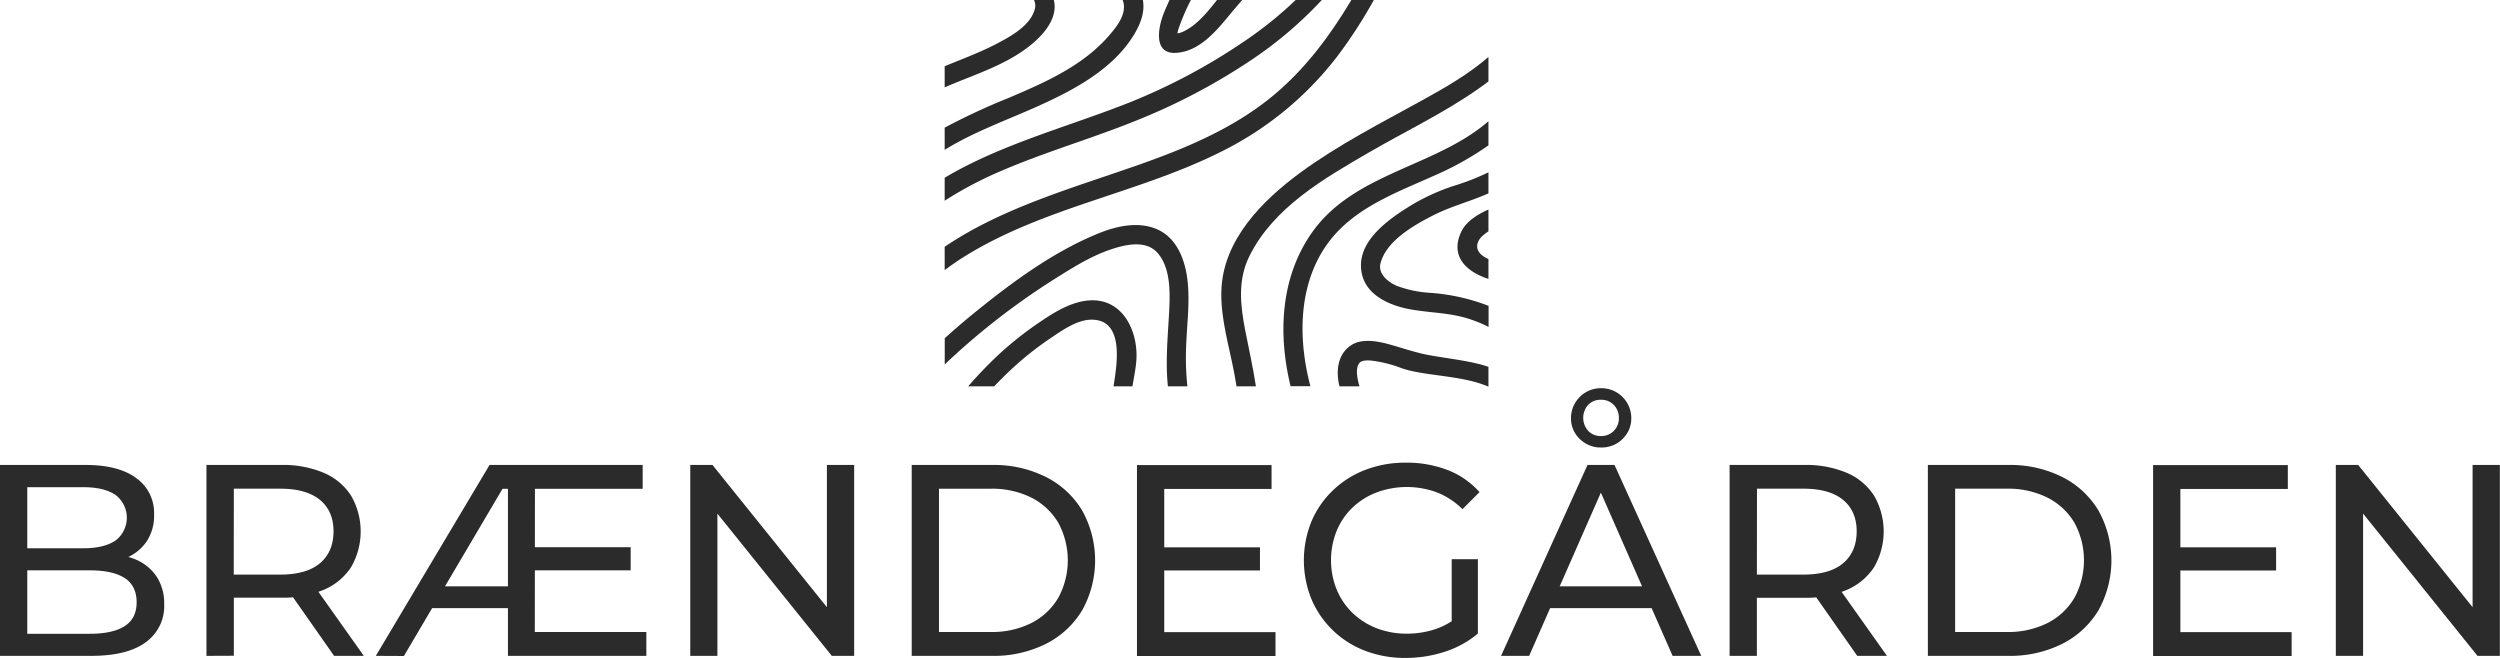
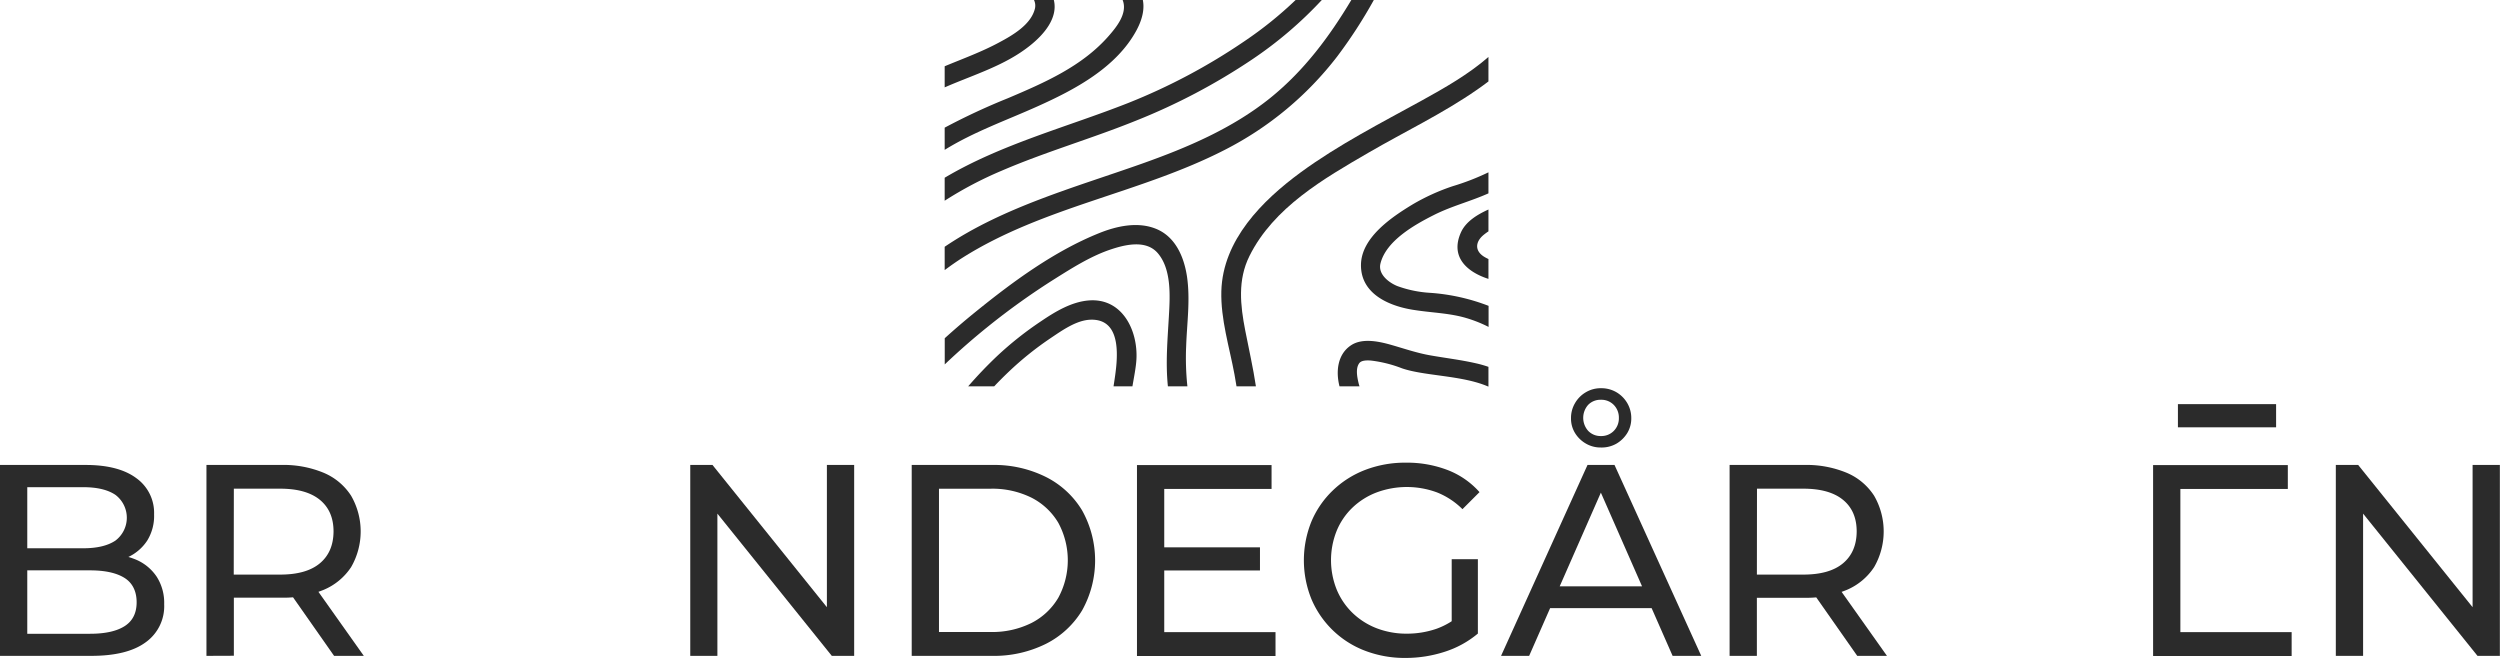
<svg xmlns="http://www.w3.org/2000/svg" viewBox="0 0 733.35 193.03">
  <defs>
    <style>.cls-1{fill:#2b2b2b;}</style>
  </defs>
  <title>Asset 6</title>
  <g id="Layer_2" data-name="Layer 2">
    <g id="Layer_1-2" data-name="Layer 1">
      <path class="cls-1" d="M0,192.39v-56H25.12q9.68,0,14.88,3.88a12.5,12.5,0,0,1,5.2,10.6,13.74,13.74,0,0,1-2,7.68,13.5,13.5,0,0,1-5.48,4.8A16.71,16.71,0,0,1,30.24,165l1.44-2.4a20.21,20.21,0,0,1,8.48,1.68A13.71,13.71,0,0,1,46,169.23a14.18,14.18,0,0,1,2.16,8,13,13,0,0,1-5.4,11.16q-5.4,4-16,4Zm8-6.48H26.4q6.65,0,10.16-2.24c2.35-1.5,3.52-3.84,3.52-7s-1.17-5.63-3.52-7.12-5.73-2.24-10.16-2.24H7.28v-6.48H24.4q6.08,0,9.44-2.24a8.4,8.4,0,0,0,0-13.44c-2.24-1.5-5.39-2.24-9.44-2.24H8Z" />
      <path class="cls-1" d="M60.56,192.39v-56H82.4A30.65,30.65,0,0,1,95,138.71a17.7,17.7,0,0,1,8,6.72,20.94,20.94,0,0,1,0,20.92A17.94,17.94,0,0,1,95,173a30.82,30.82,0,0,1-12.56,2.32H65l3.6-3.68v20.72Zm8-19.92L65,168.55h17.2q7.68,0,11.64-3.32t4-9.32q0-6-4-9.28t-11.64-3.28H65l3.6-4ZM98,192.39,83.76,172.07h8.56l14.4,20.32Z" />
-       <path class="cls-1" d="M110.24,192.39l33.36-56h8v7h-7l4.88-3.52-31,52.56Zm14.24-14L125,172H151.6v6.4Zm32.4,7H189.6v7H149v-56h39.52v7h-31.6Zm-.64-24.88H185v6.8h-28.8Z" />
      <path class="cls-1" d="M202.48,192.39v-56H209l37,46h-3.44v-46h8v56h-6.56l-37-46h3.44v46Z" />
      <path class="cls-1" d="M267.44,192.39v-56H291a34,34,0,0,1,15.8,3.52,26,26,0,0,1,10.64,9.84,30.1,30.1,0,0,1,0,29.28,26.09,26.09,0,0,1-10.64,9.84,34.15,34.15,0,0,1-15.8,3.52Zm8-7h15.12a25.8,25.8,0,0,0,12-2.64,19.28,19.28,0,0,0,7.88-7.4,23.09,23.09,0,0,0,0-22A19.32,19.32,0,0,0,302.6,146a25.8,25.8,0,0,0-12-2.64H275.44Z" />
      <path class="cls-1" d="M341.52,185.43h32.64v7H333.52v-56H373v7H341.52Zm-.72-24.88h28.8v6.8H340.8Z" />
      <path class="cls-1" d="M412.32,193a32.6,32.6,0,0,1-11.92-2.12,27.77,27.77,0,0,1-15.68-15.08,30.33,30.33,0,0,1,0-22.88,27.34,27.34,0,0,1,6.28-9.08,28.25,28.25,0,0,1,9.48-6,32.6,32.6,0,0,1,12-2.12,33.12,33.12,0,0,1,12.16,2.16,24.06,24.06,0,0,1,9.36,6.48l-5,5a22.17,22.17,0,0,0-7.48-4.92,25.52,25.52,0,0,0-17.68,0,21.13,21.13,0,0,0-7.12,4.48,19.89,19.89,0,0,0-4.64,6.84,23.16,23.16,0,0,0,0,17.12,20.34,20.34,0,0,0,4.64,6.88,21.19,21.19,0,0,0,7.08,4.52,24.25,24.25,0,0,0,8.88,1.6,26.68,26.68,0,0,0,8.6-1.4,21.44,21.44,0,0,0,7.64-4.68l4.56,6.08a28.65,28.65,0,0,1-9.72,5.32A37.09,37.09,0,0,1,412.32,193Zm13.52-8.16v-20.8h7.68v21.84Z" />
      <path class="cls-1" d="M440.32,192.39l25.36-56h7.92l25.44,56h-8.4L468,140.87h3.2l-22.64,51.52Zm10.8-14,2.16-6.4H484.8l2.32,6.4Zm18.48-47.12a8.51,8.51,0,0,1-4.48-1.2A9,9,0,0,1,462,127a8.13,8.13,0,0,1-1.16-4.32,8.54,8.54,0,0,1,1.16-4.4,8.74,8.74,0,0,1,3.16-3.2,8.51,8.51,0,0,1,4.48-1.2,8.72,8.72,0,0,1,4.56,1.2,8.89,8.89,0,0,1,3.16,3.2,8.64,8.64,0,0,1,1.16,4.4,8.22,8.22,0,0,1-1.16,4.32,9.17,9.17,0,0,1-3.16,3.12A8.72,8.72,0,0,1,469.6,131.27Zm0-3.36a5.1,5.1,0,0,0,3.8-1.52,5.22,5.22,0,0,0,1.48-3.76,5.3,5.3,0,0,0-1.48-3.84,5.06,5.06,0,0,0-3.8-1.52,5,5,0,0,0-3.72,1.48,5.73,5.73,0,0,0,0,7.64A5,5,0,0,0,469.6,127.91Z" />
      <path class="cls-1" d="M507.36,192.39v-56H529.2a30.69,30.69,0,0,1,12.56,2.32,17.76,17.76,0,0,1,8,6.72,20.94,20.94,0,0,1,0,20.92,18,18,0,0,1-8,6.68,30.85,30.85,0,0,1-12.56,2.32H511.76l3.6-3.68v20.72Zm8-19.92-3.6-3.92H529q7.68,0,11.64-3.32t4-9.32q0-6-4-9.28T529,143.35h-17.2l3.6-4Zm29.44,19.92-14.24-20.32h8.56l14.4,20.32Z" />
-       <path class="cls-1" d="M565.52,192.39v-56h23.6a34,34,0,0,1,15.8,3.52,26,26,0,0,1,10.64,9.84,30.1,30.1,0,0,1,0,29.28,26.09,26.09,0,0,1-10.64,9.84,34.15,34.15,0,0,1-15.8,3.52Zm8-7h15.12a25.8,25.8,0,0,0,12-2.64,19.28,19.28,0,0,0,7.88-7.4,23.09,23.09,0,0,0,0-22,19.32,19.32,0,0,0-7.88-7.36,25.8,25.8,0,0,0-12-2.64H573.52Z" />
-       <path class="cls-1" d="M639.59,185.43h32.64v7H631.59v-56h39.52v7H639.59Zm-.72-24.88h28.8v6.8h-28.8Z" />
+       <path class="cls-1" d="M639.59,185.43h32.64v7H631.59v-56h39.52v7H639.59m-.72-24.88h28.8v6.8h-28.8Z" />
      <path class="cls-1" d="M685.19,192.39v-56h6.56l37,46h-3.44v-46h8v56h-6.56l-37-46h3.44v46Z" />
      <path class="cls-1" d="M359.2,44c-24.69,12.65-53.05,16.63-76.71,31.51-1.85,1.17-3.64,2.42-5.38,3.73V72.39C294.34,60.72,315.26,55,334.84,48.06c13.39-4.74,26.66-10.37,37.83-19.36,9.89-8,17.29-17.94,23.73-28.7H403a141.29,141.29,0,0,1-10.71,16.52A97.39,97.39,0,0,1,359.2,44Z" />
      <path class="cls-1" d="M367.24,17.48a181.21,181.21,0,0,1-34,17.91c-13,5.26-26.55,9.15-39.46,14.71a110.32,110.32,0,0,0-16.67,8.78V52.14C293.65,42.29,313.26,37.2,331,30.19a175.77,175.77,0,0,0,34-18.07A112.6,112.6,0,0,0,380.06,0h7.68A116.63,116.63,0,0,1,367.24,17.48Z" />
      <path class="cls-1" d="M302.32,13.23c-7.41,6-16.6,8.63-25.21,12.4V19.44c5.37-2.24,10.86-4.22,16-7,3.95-2.1,9.33-5.22,10.47-9.89a3.86,3.86,0,0,0-.29-2.6h5.83C310.46,5.3,306.12,10.17,302.32,13.23Z" />
      <path class="cls-1" d="M333.4,8.85c-5.91,11-18.19,17.48-29.08,22.36-9.05,4.07-18.72,7.48-27.21,12.75V37.45a190.37,190.37,0,0,1,18.6-8.66c10.68-4.54,21.74-9.33,29.55-18.28,2.27-2.6,5.38-6.45,4.18-10.16,0-.12-.09-.23-.14-.35h5.94C335.73,2.49,335.23,5.42,333.4,8.85Z" />
-       <path class="cls-1" d="M344.93,15.51c-6.86.37-5.08-7.81-3.55-11.63.52-1.31,1.1-2.6,1.69-3.88h6.27a61.45,61.45,0,0,0-3.58,8.3,7.55,7.55,0,0,0-.37,1.49A5.78,5.78,0,0,0,347,9.31c4.07-1.87,7.17-5.74,10-9.31h7.4c-1.08,1.25-2.17,2.51-3.24,3.79C357,8.82,352,15.12,344.93,15.51Z" />
      <path class="cls-1" d="M433.33,26.28c-10.06,7-21.29,12.35-31.88,18.5-13.16,7.64-27.85,16.09-34.92,30.29-3.52,7.06-2.7,14.47-1.24,21.94,1.06,5.44,2.3,10.85,3.12,16.32h-5.69c-.18-1.15-.37-2.31-.59-3.46-1.49-8.05-4.08-16.21-3.86-24.46.41-15,12-26.58,23.32-34.88,11.09-8.11,23.52-14.46,35.53-21.07,6.64-3.67,13.64-7.64,19.5-12.75v7.18C435.54,24.71,434.44,25.51,433.33,26.28Z" />
-       <path class="cls-1" d="M420.53,51.6c-10.14,4.56-21.13,8.57-28.78,17-10.79,12-11.41,29.32-7.36,44.69h-5.81c-3.69-15.14-3-31.5,5.93-44.58C396.8,50.66,421,49.13,436.62,35.56v7.08A90.1,90.1,0,0,1,420.53,51.6Z" />
      <path class="cls-1" d="M420.58,63.09c-5.64,2.85-14,7.54-15.64,14.23-.76,3.14,2.48,5.59,4.94,6.59a34,34,0,0,0,9.78,2,58.77,58.77,0,0,1,17,3.81v6.18A38.45,38.45,0,0,0,429.06,93c-4.52-1.16-9.16-1.3-13.75-2-7.31-1-16.23-4.52-16.08-13.39.13-8,9.13-14,15.13-17.64a61.78,61.78,0,0,1,11.8-5.36,70.59,70.59,0,0,0,10.46-4.06v6.17C431.4,59.06,425.77,60.46,420.58,63.09Z" />
      <path class="cls-1" d="M436.41,113.33c-7.64-3.26-18.52-3-25.16-5.29a37.14,37.14,0,0,0-9.13-2.28c-.95-.06-2.69-.14-3.37.75-1.12,1.47-.67,3.9-.3,5.55a11.38,11.38,0,0,0,.35,1.27h-5.87c-1.11-4.34-.6-9.36,3.32-12,3.48-2.37,8.71-1.08,12.41,0s7.16,2.25,10.91,2.91c4.45.79,8.94,1.31,13.34,2.32a33.44,33.44,0,0,1,3.71,1.05v5.79Z" />
      <path class="cls-1" d="M428.55,68.18c1.43-3.2,4.8-5.24,8.07-6.72v6.41a15.89,15.89,0,0,0-1.49,1.1c-2.29,1.93-2.59,4.5.08,6.25a10.63,10.63,0,0,0,1.41.76v5.83C430.42,79.82,425.3,75.43,428.55,68.18Z" />
      <path class="cls-1" d="M338.79,67c5.91,2.22,8.51,8.22,9.4,14.11,1,6.81,0,13.55-.24,20.37a79.14,79.14,0,0,0,.36,11.84h-5.72c-.71-6.87-.1-13.67.29-20.54.33-5.84.82-13.75-3.25-18.51-3.56-4.15-10-2.42-14.41-.89-5.63,2-10.8,5.28-15.82,8.43A207.79,207.79,0,0,0,290,95.65c-4.43,3.56-8.74,7.32-12.87,11.25V99.22q4.32-3.91,8.87-7.6c11-8.92,23.19-17.91,36.42-23.23C327.46,66.35,333.51,65,338.79,67Z" />
      <path class="cls-1" d="M295.87,109.08q-2.17,2.07-4.24,4.25H284c2.71-3.12,5.56-6.11,8.55-8.94A100.19,100.19,0,0,1,305.43,94.2c4.11-2.78,8.82-5.63,13.87-6.06,9.85-.84,14.54,8.72,14.06,17.29-.14,2.41-.71,5.13-1.17,7.9h-5.54c.07-.52.15-1,.23-1.55.92-6,2.6-18.21-6.87-18-4.18.09-8.38,3.11-11.72,5.34A93.6,93.6,0,0,0,295.87,109.08Z" />
    </g>
  </g>
</svg>